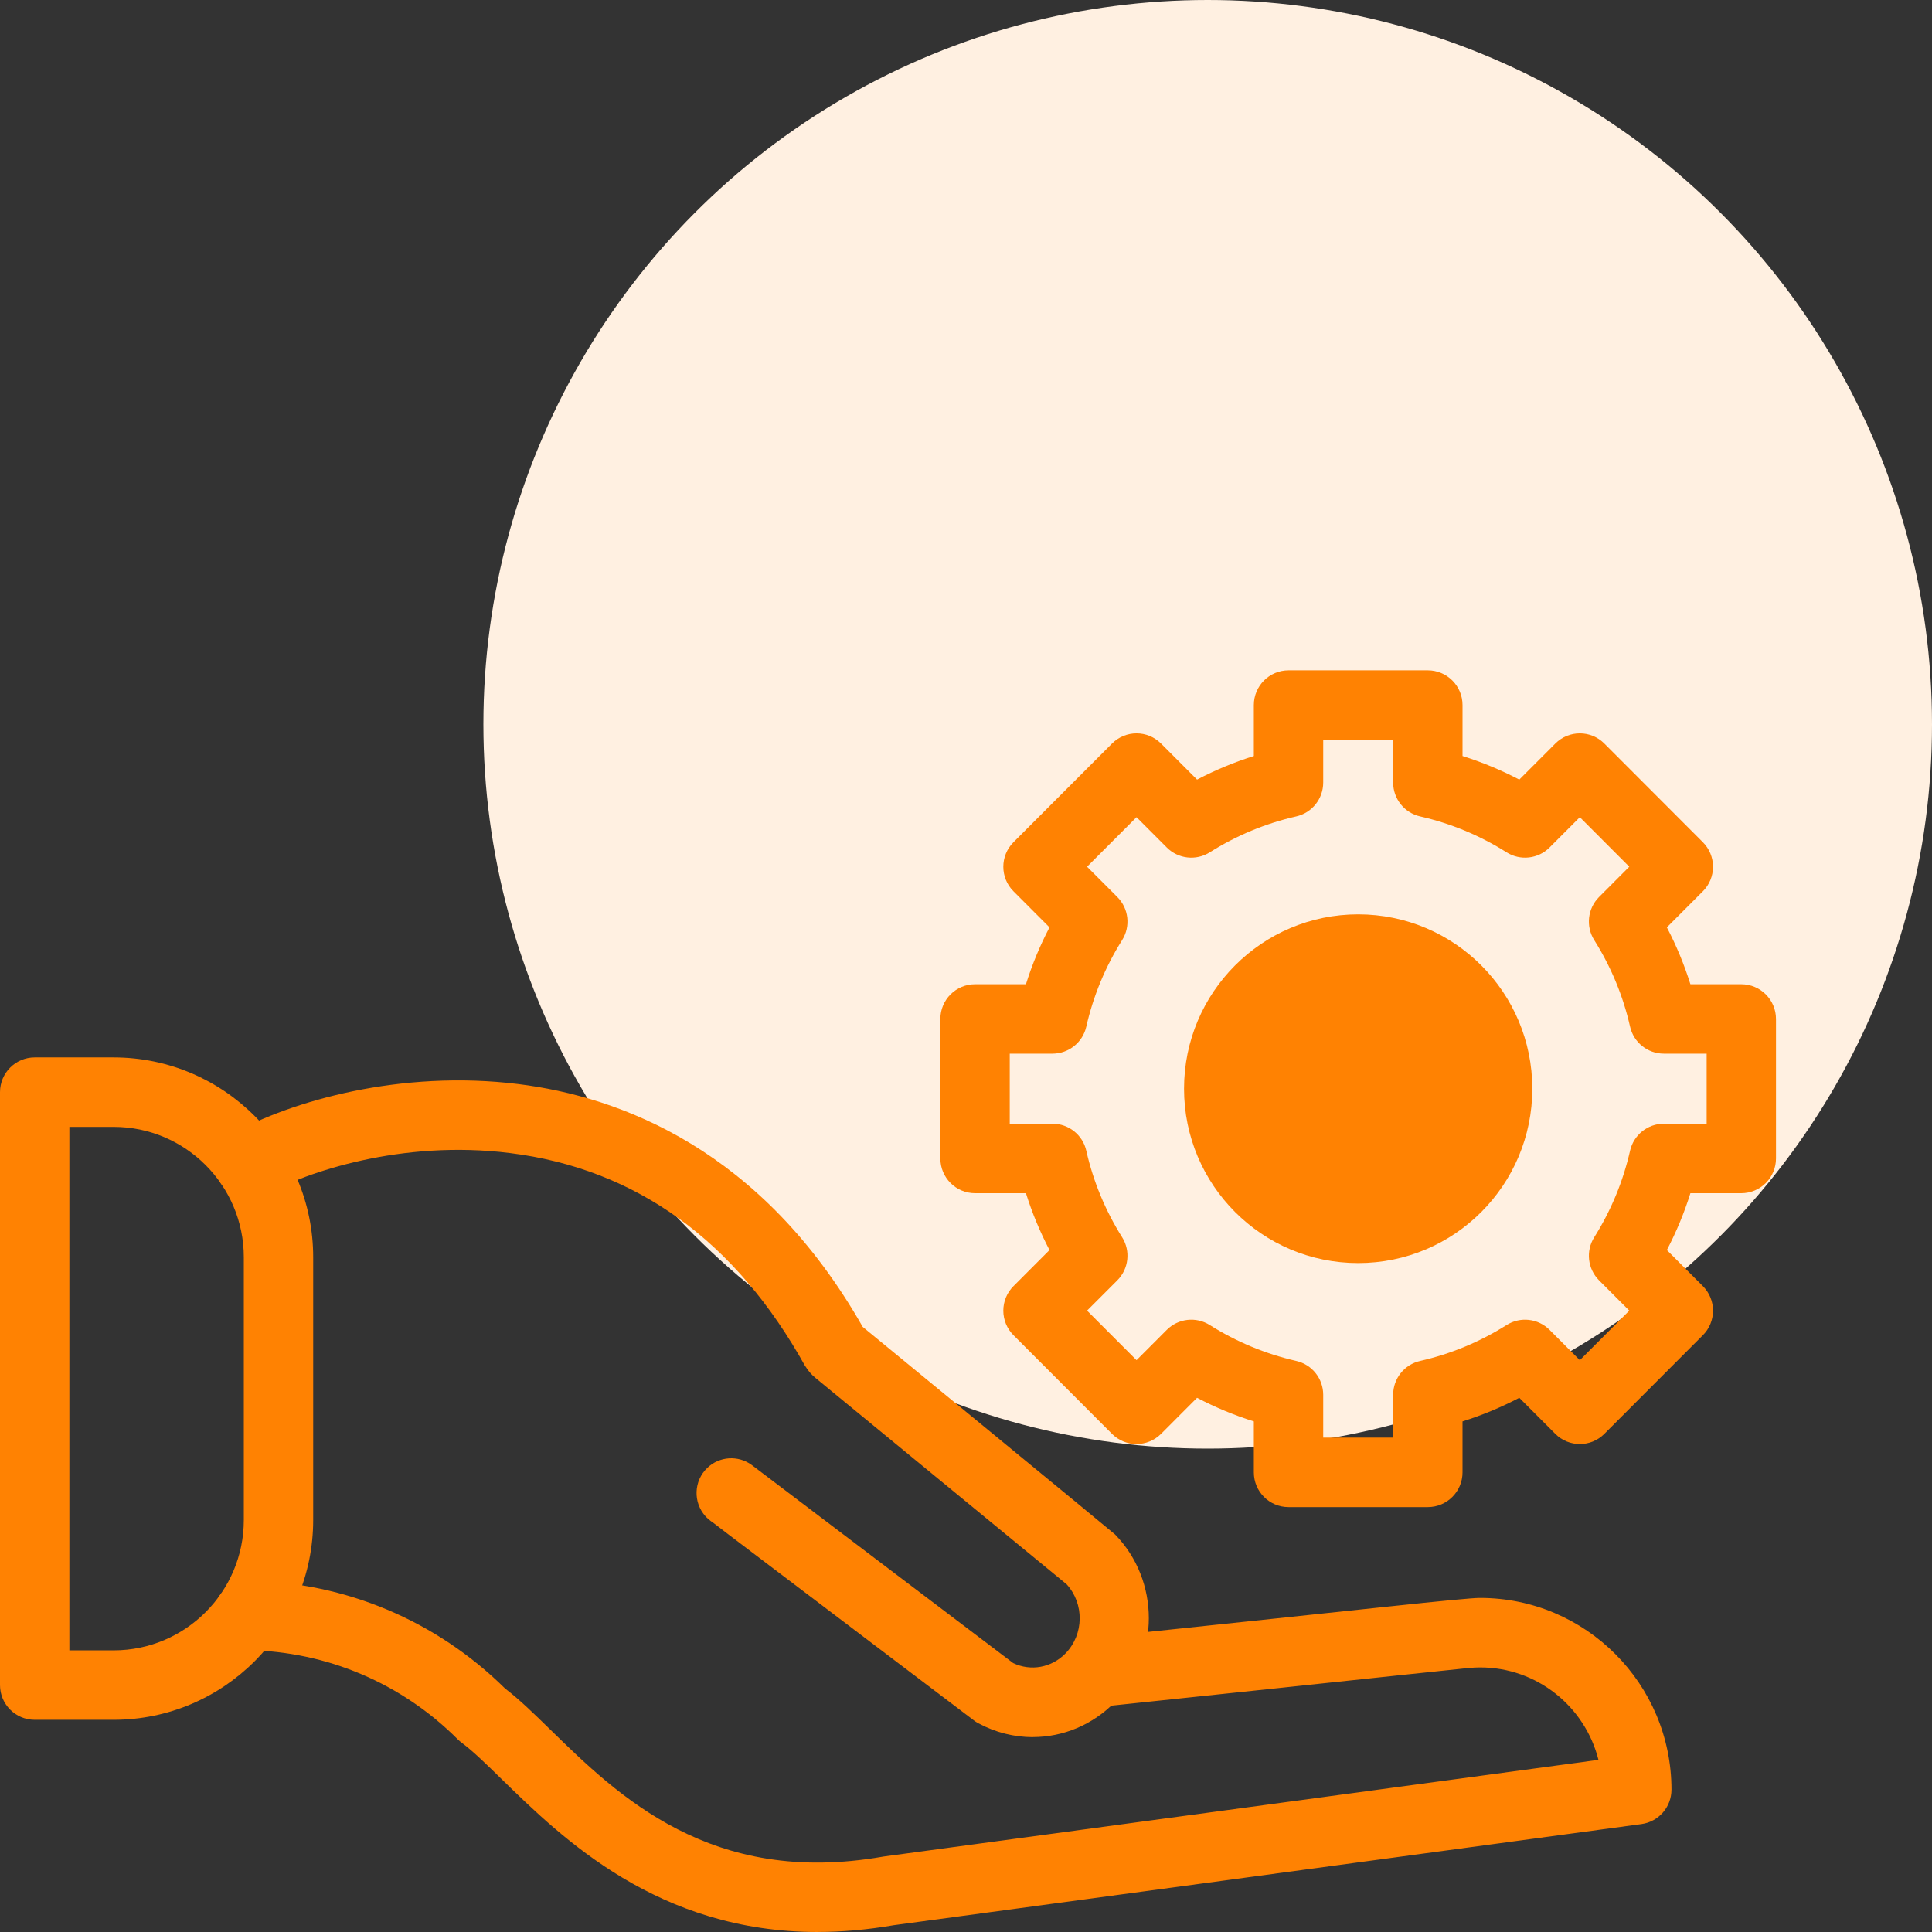
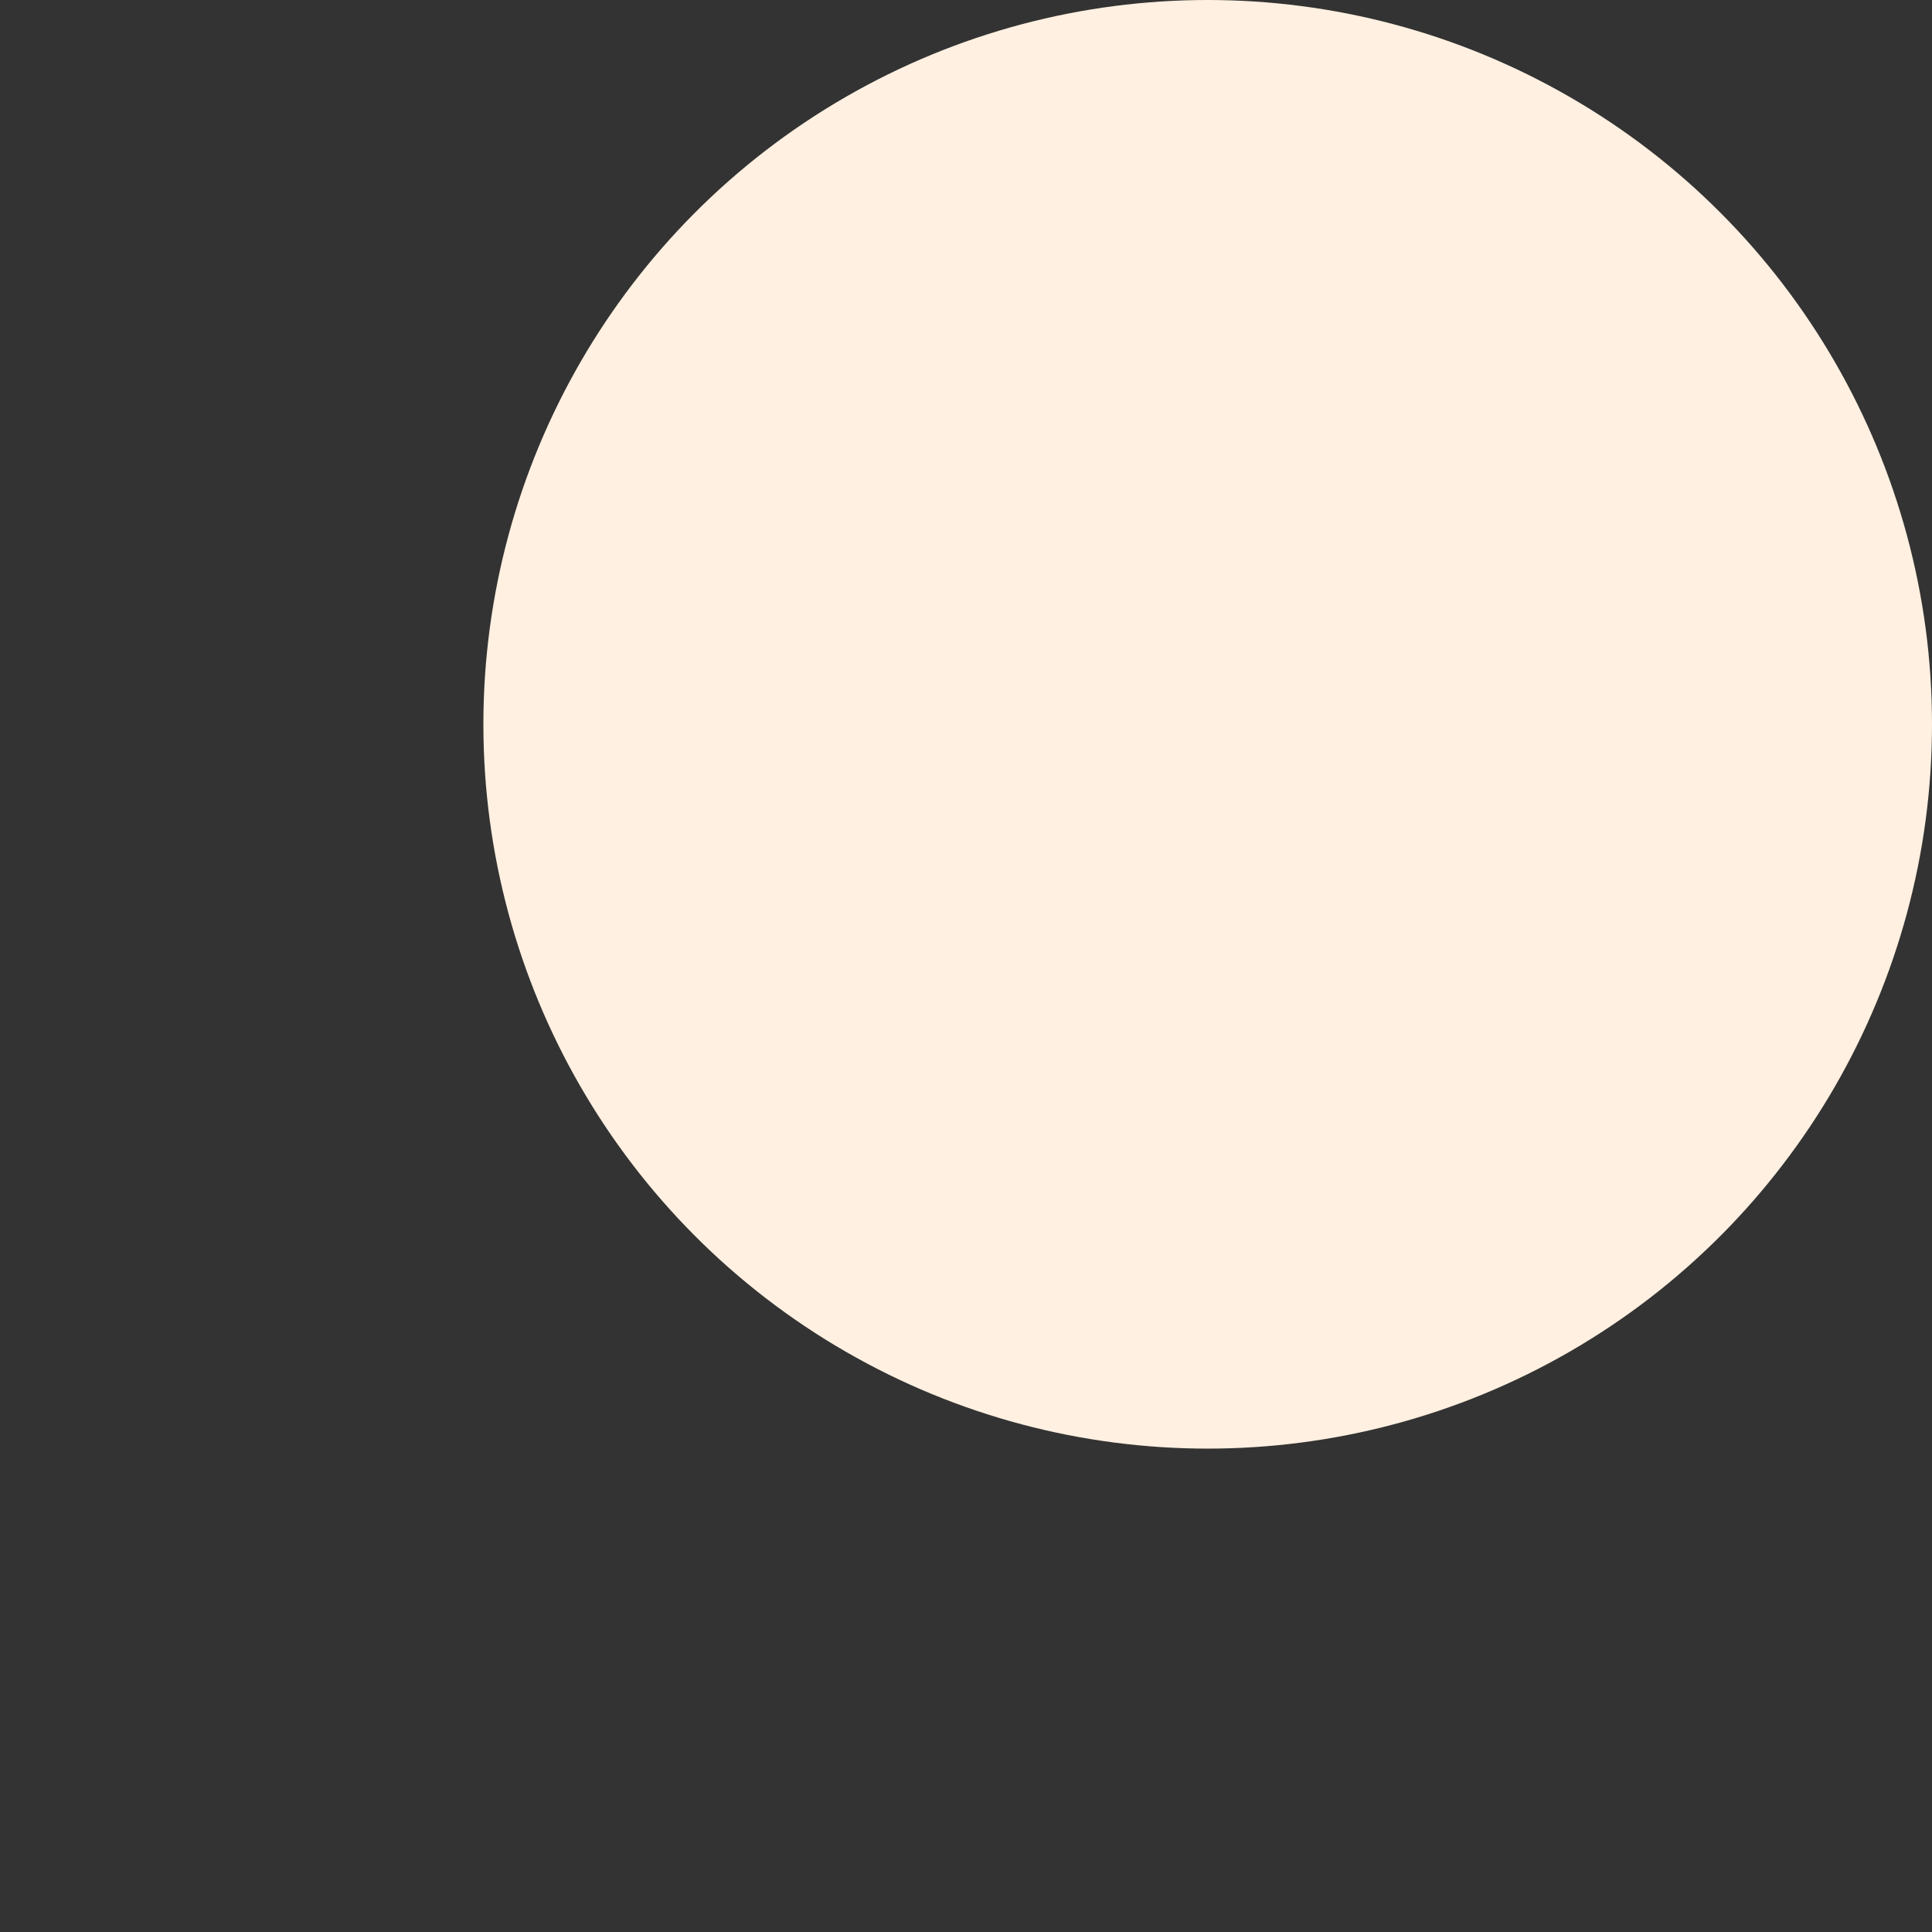
<svg xmlns="http://www.w3.org/2000/svg" width="120" height="120" viewBox="0 0 120 120" fill="none">
  <rect x="0" y="0" width="120" height="120" fill="#333333" stroke="none" />
  <circle cx="75.012" cy="44.988" r="44.988" fill="#FFF0E1" />
-   <path d="M64.154 107.897C63.001 107.897 61.836 107.612 60.756 107.03C60.659 106.978 60.567 106.918 60.481 106.851C52.979 101.166 48.92 98.091 46.724 96.428C45.386 95.414 44.682 94.881 44.292 94.575C44.193 94.512 44.098 94.441 44.01 94.363C43.971 94.329 43.932 94.294 43.895 94.258C43.872 94.234 43.848 94.208 43.824 94.184C43.038 93.317 43.085 91.98 43.932 91.173C44.693 90.446 45.847 90.385 46.675 90.981C46.711 91.007 46.746 91.032 46.78 91.06C46.78 91.06 46.78 91.06 46.782 91.06H46.785C46.785 91.06 46.789 91.065 46.789 91.067C46.925 91.17 47.519 91.621 49.32 92.985C51.503 94.637 55.521 97.682 62.928 103.295C64.023 103.819 65.315 103.586 66.184 102.693C67.332 101.513 67.353 99.61 66.252 98.404C65.509 97.792 60.55 93.718 56.516 90.405L50.665 85.598C50.38 85.365 50.176 85.119 50.031 84.871L50.023 84.875C45.684 77.054 39.511 72.595 31.675 71.618C24.901 70.772 18.979 72.83 16.544 74.179C15.504 74.755 14.191 74.379 13.616 73.335C13.041 72.293 13.416 70.979 14.459 70.403C18.046 68.414 24.85 66.418 32.207 67.335C38.516 68.123 47.315 71.385 53.584 82.416C54.405 83.091 56.768 85.033 59.246 87.067C65.853 92.494 69.187 95.237 69.247 95.298C69.247 95.298 69.26 95.311 69.267 95.317C72.052 98.18 72.052 102.838 69.267 105.703C67.868 107.142 66.022 107.893 64.148 107.893L64.154 107.897Z" fill="#FF8202" />
-   <path d="M50.783 120C40.879 120 34.931 114.188 31.177 110.523C30.206 109.573 29.366 108.753 28.687 108.253C28.599 108.188 28.517 108.117 28.439 108.041C24.951 104.546 20.312 102.577 15.379 102.493C14.189 102.473 13.241 101.489 13.261 100.298C13.28 99.121 14.241 98.178 15.415 98.178C15.428 98.178 15.441 98.178 15.452 98.178C21.456 98.279 27.103 100.659 31.374 104.879C32.251 105.545 33.151 106.426 34.185 107.435C38.397 111.549 44.165 117.183 54.823 115.323C54.851 115.318 54.877 115.314 54.905 115.31L99.283 109.308C98.456 106.014 95.478 103.567 91.941 103.567H91.889C91.499 103.567 91.398 103.576 86.632 104.083C83.327 104.434 77.799 105.023 68.444 106.003C67.259 106.128 66.201 105.267 66.076 104.08C65.953 102.896 66.811 101.835 67.996 101.709C77.344 100.73 82.872 100.141 86.175 99.791C89.565 99.43 91.47 99.25 91.891 99.25H91.938C98.49 99.25 103.818 104.592 103.818 111.159C103.818 112.24 103.021 113.152 101.952 113.297L55.521 119.577C53.849 119.866 52.27 119.998 50.781 119.998L50.783 120Z" fill="#FF8202" />
-   <path d="M7.058 106.82H2.154C0.965 106.82 0 105.854 0 104.663V67.836C0 66.645 0.965 65.678 2.154 65.678H7.058C13.892 65.678 19.453 71.246 19.453 78.09V94.409C19.453 101.252 13.892 106.82 7.058 106.82ZM4.309 102.506H7.058C11.516 102.506 15.144 98.874 15.144 94.409V78.09C15.144 73.626 11.518 69.993 7.058 69.993H4.309V102.503V102.506Z" fill="#FF8202" />
-   <path d="M88.685 93.608H80.032C78.843 93.608 77.878 92.642 77.878 91.451V88.286C76.661 87.904 75.482 87.414 74.351 86.821L72.115 89.061C71.272 89.902 69.909 89.902 69.068 89.061L62.95 82.933C62.545 82.528 62.318 81.98 62.318 81.408C62.318 80.836 62.545 80.286 62.95 79.883L65.186 77.643C64.594 76.511 64.104 75.331 63.723 74.112H60.562C59.373 74.112 58.408 73.145 58.408 71.954V63.29C58.408 62.099 59.373 61.133 60.562 61.133H63.723C64.104 59.914 64.594 58.734 65.186 57.601L62.95 55.361C62.107 54.518 62.109 53.152 62.95 52.311L69.068 46.184C69.911 45.34 71.275 45.34 72.115 46.184L74.351 48.423C75.482 47.83 76.661 47.34 77.878 46.958V43.793C77.878 42.602 78.843 41.636 80.032 41.636H88.685C89.874 41.636 90.84 42.602 90.84 43.793V46.958C92.057 47.34 93.233 47.83 94.366 48.423L96.603 46.184C97.445 45.34 98.809 45.34 99.649 46.184L105.768 52.311C106.173 52.717 106.399 53.264 106.399 53.836C106.399 54.408 106.173 54.958 105.768 55.361L103.532 57.601C104.124 58.734 104.613 59.914 104.994 61.133H108.155C109.344 61.133 110.31 62.099 110.31 63.29V71.954C110.31 72.526 110.083 73.076 109.678 73.48C109.273 73.883 108.726 74.112 108.155 74.112H104.994C104.613 75.331 104.124 76.509 103.532 77.643L105.768 79.883C106.173 80.288 106.399 80.836 106.399 81.408C106.399 81.98 106.173 82.53 105.768 82.933L99.649 89.061C98.809 89.904 97.443 89.902 96.603 89.061L94.366 86.821C93.235 87.414 92.057 87.904 90.84 88.286V91.451C90.84 92.642 89.874 93.608 88.685 93.608ZM82.187 89.293H86.531V86.633C86.531 85.626 87.226 84.752 88.209 84.53C90.111 84.099 91.917 83.348 93.576 82.301C94.427 81.764 95.536 81.889 96.247 82.601L98.126 84.483L101.198 81.406L99.32 79.525C98.609 78.813 98.484 77.702 99.02 76.85C100.065 75.19 100.813 73.382 101.246 71.475C101.468 70.494 102.34 69.795 103.346 69.795H106.003V65.445H103.346C102.34 65.445 101.468 64.749 101.246 63.765C100.815 61.86 100.065 60.052 99.02 58.391C98.484 57.538 98.609 56.427 99.32 55.715L101.198 53.834L98.126 50.758L96.247 52.639C95.536 53.351 94.427 53.476 93.576 52.939C91.919 51.892 90.113 51.144 88.209 50.71C87.228 50.488 86.531 49.614 86.531 48.607V45.947H82.187V48.607C82.187 49.614 81.491 50.488 80.509 50.71C78.606 51.142 76.801 51.892 75.142 52.939C74.291 53.476 73.181 53.351 72.47 52.639L70.592 50.758L67.519 53.834L69.398 55.715C70.109 56.427 70.234 57.538 69.698 58.391C68.653 60.05 67.905 61.858 67.472 63.765C67.25 64.746 66.377 65.445 65.371 65.445H62.717V69.795H65.371C66.377 69.795 67.25 70.492 67.472 71.475C67.903 73.38 68.653 75.188 69.698 76.85C70.234 77.702 70.109 78.813 69.398 79.525L67.519 81.406L70.592 84.483L72.47 82.601C73.181 81.889 74.291 81.764 75.142 82.301C76.799 83.348 78.604 84.096 80.509 84.53C81.489 84.752 82.187 85.626 82.187 86.633V89.293Z" fill="#FF8202" />
-   <path d="M84.359 78.452C90.332 78.452 95.174 73.603 95.174 67.622C95.174 61.641 90.332 56.792 84.359 56.792C78.386 56.792 73.543 61.641 73.543 67.622C73.543 73.603 78.386 78.452 84.359 78.452Z" fill="#FF8202" />
</svg>